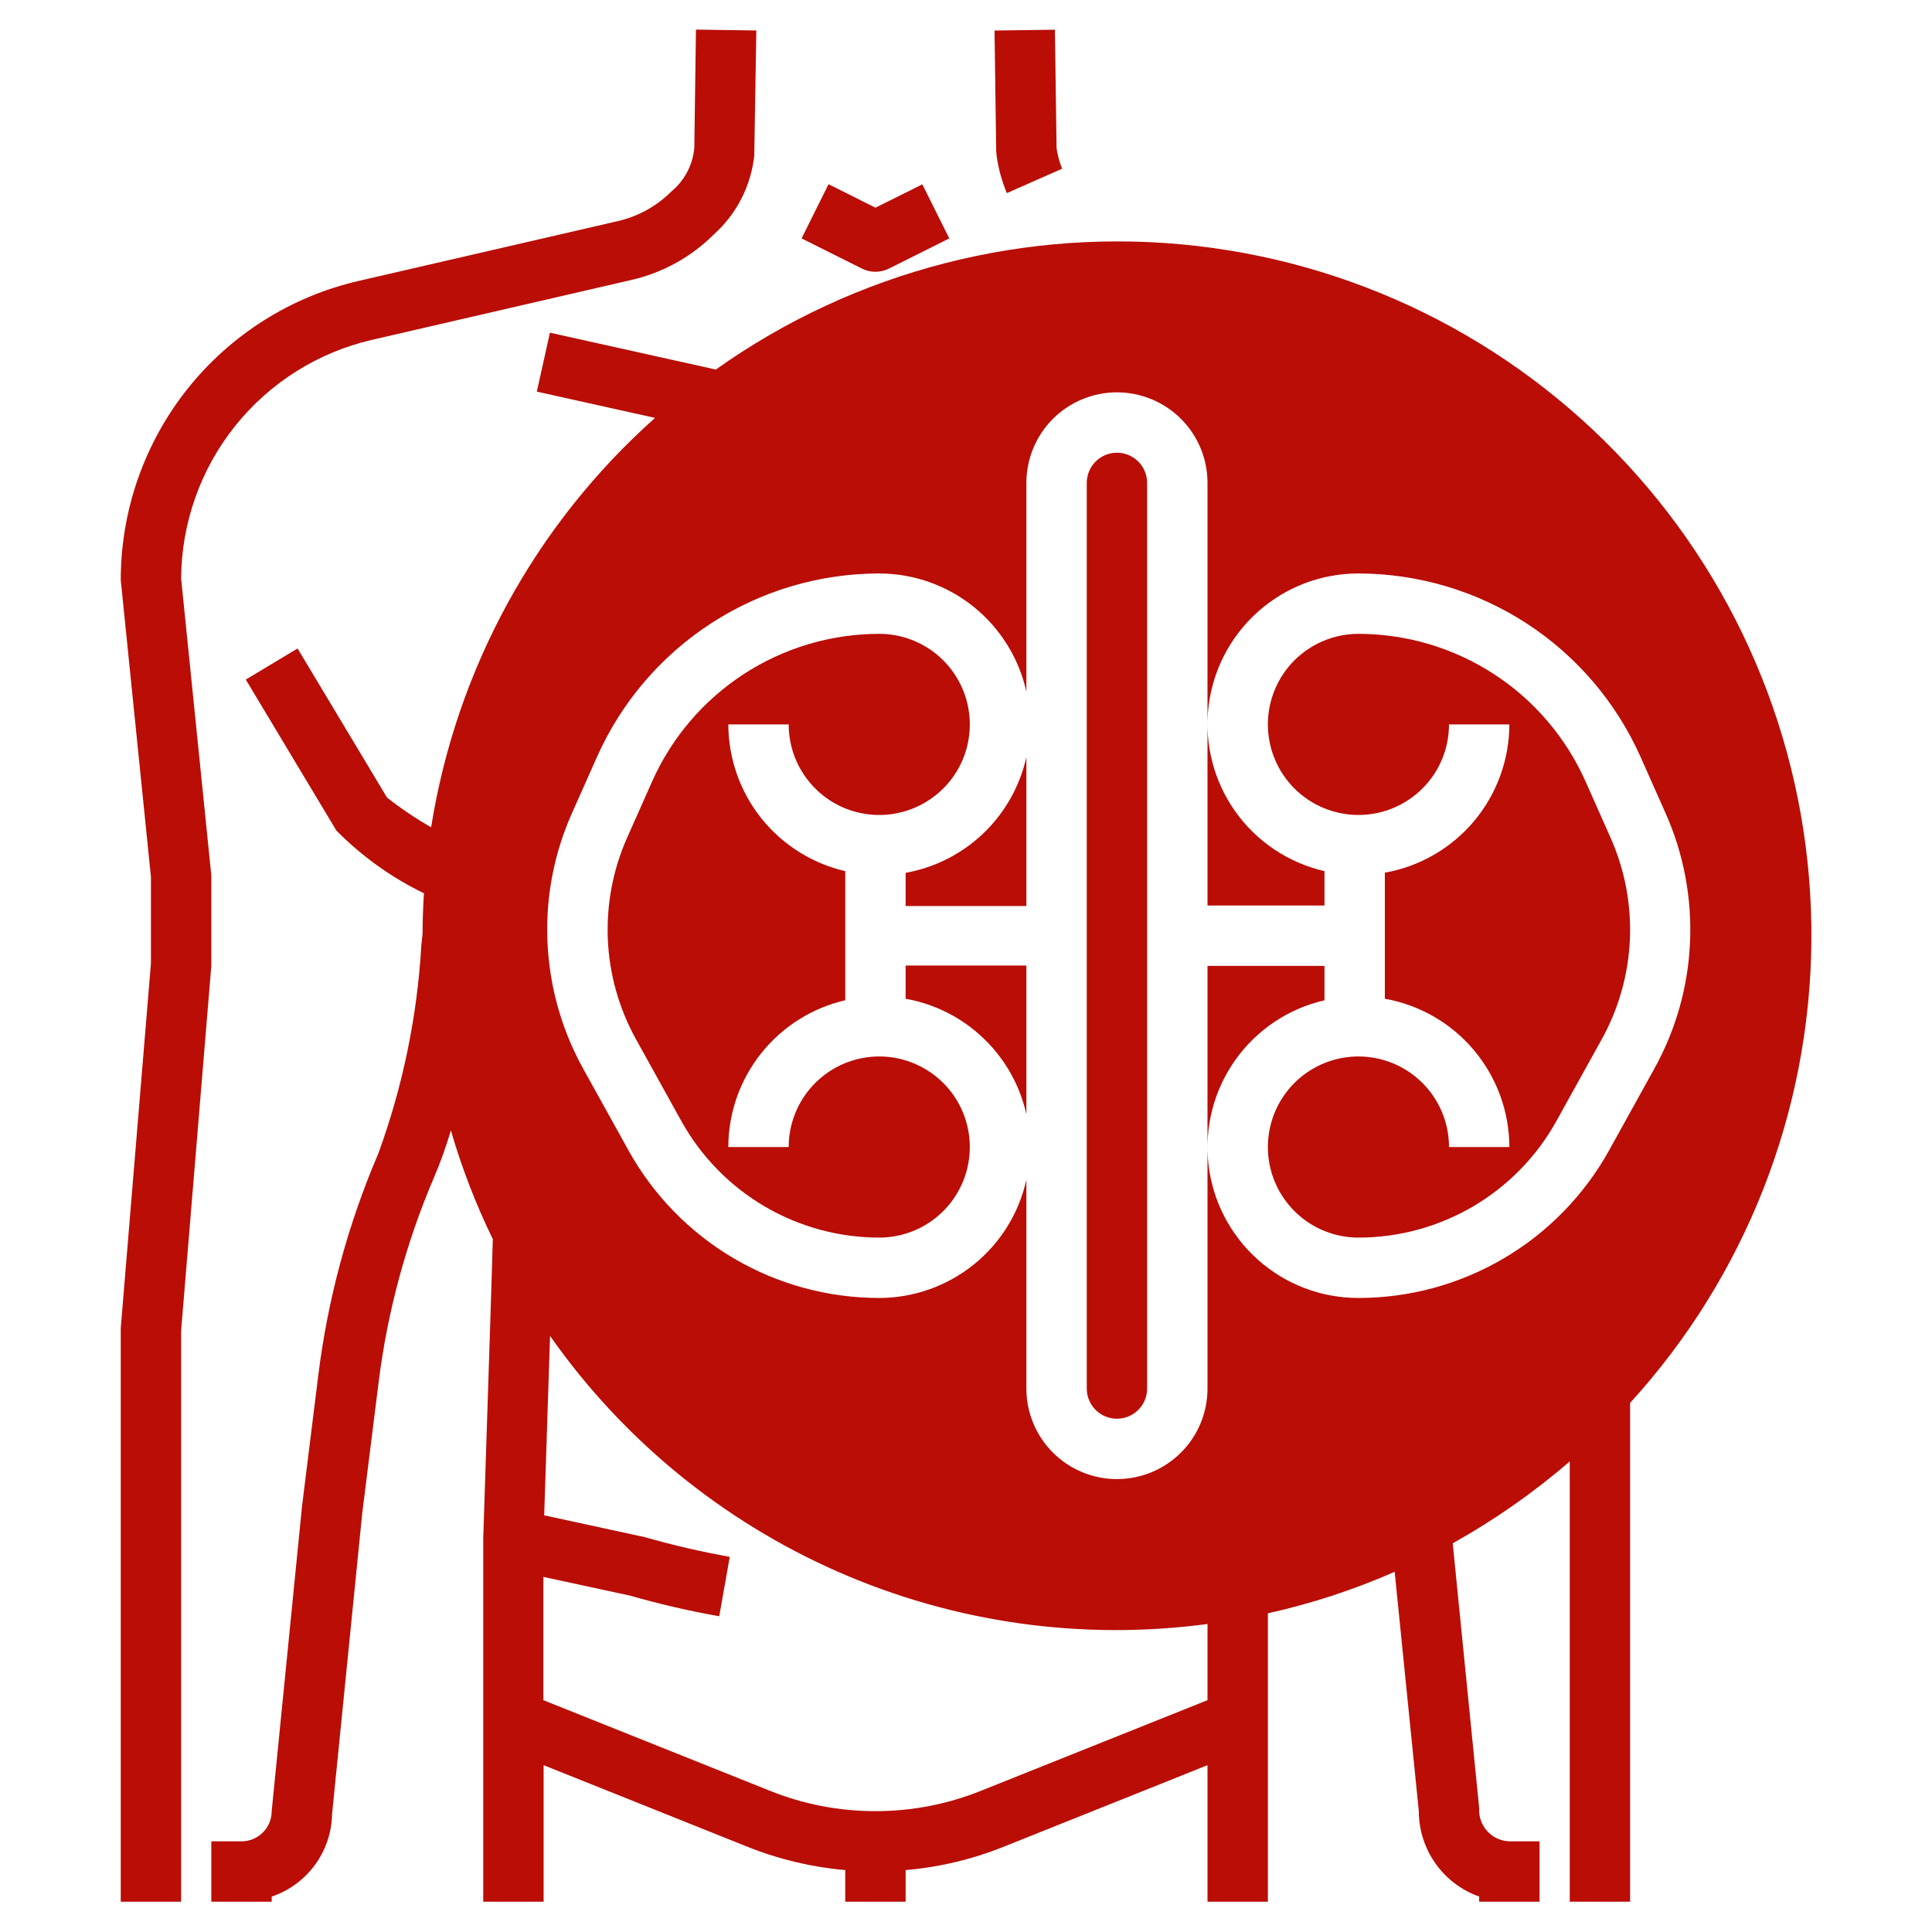
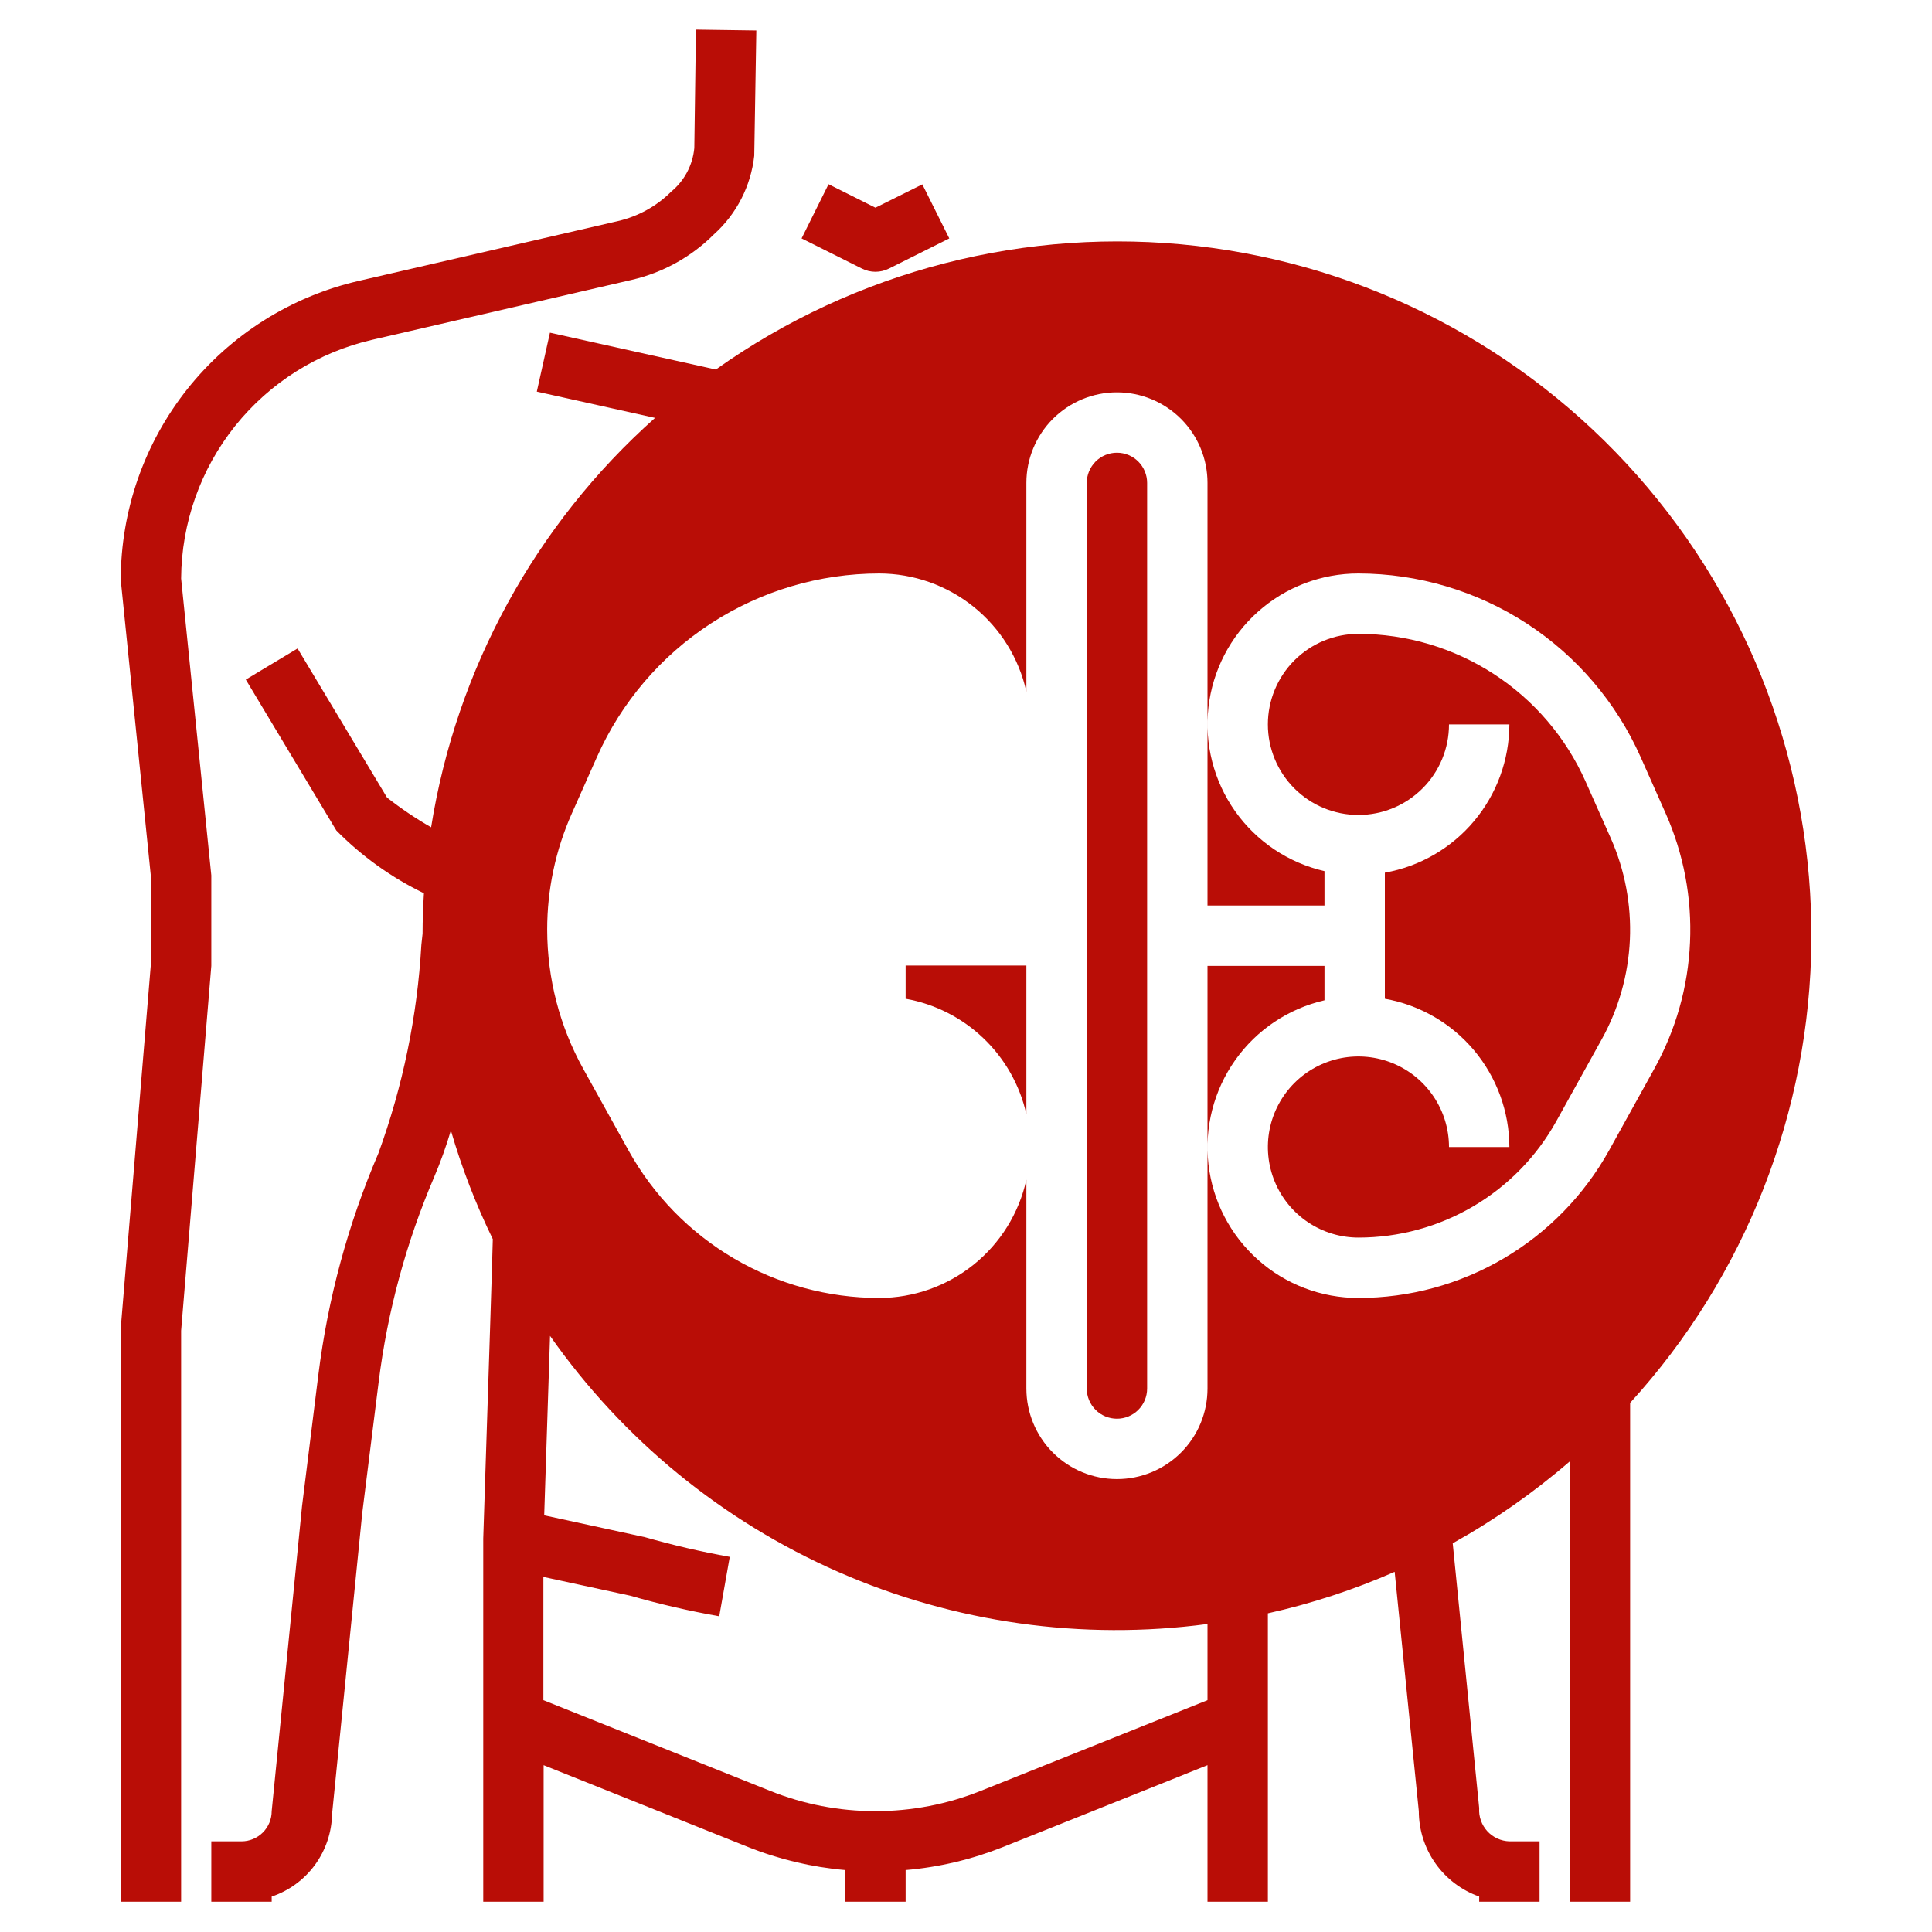
<svg xmlns="http://www.w3.org/2000/svg" width="40" height="40" viewBox="0 0 40 40" fill="none">
  <path d="M3.75 39.373H2.5V27.498L3.125 19.946V18.156L2.5 12.008C2.5 10.571 2.987 9.177 3.881 8.052C4.776 6.928 6.025 6.139 7.426 5.816L12.795 4.577C13.213 4.48 13.595 4.269 13.898 3.966C14.033 3.855 14.144 3.718 14.226 3.564C14.308 3.409 14.358 3.24 14.375 3.066L14.409 0.613L15.659 0.631L15.616 3.225C15.547 3.851 15.251 4.429 14.783 4.85C14.314 5.319 13.723 5.646 13.077 5.795L7.707 7.035C6.587 7.293 5.587 7.921 4.869 8.818C4.151 9.715 3.757 10.829 3.75 11.978L4.375 18.123V19.998L3.75 27.55V39.373Z" fill="#B90D06" />
  <path d="M28.125 13.123C27.628 13.123 27.151 13.321 26.799 13.672C26.448 14.024 26.25 14.501 26.25 14.998C26.25 15.496 26.448 15.973 26.799 16.324C27.151 16.676 27.628 16.873 28.125 16.873C28.622 16.873 29.099 16.676 29.451 16.324C29.803 15.973 30 15.496 30 14.998H31.25C31.248 15.731 30.989 16.44 30.518 17.001C30.047 17.562 29.393 17.94 28.672 18.068V20.678C29.393 20.806 30.047 21.184 30.518 21.745C30.989 22.307 31.248 23.015 31.25 23.748H30C30 23.378 29.89 23.015 29.684 22.707C29.478 22.398 29.185 22.158 28.843 22.016C28.5 21.874 28.123 21.837 27.759 21.909C27.396 21.982 27.061 22.16 26.799 22.422C26.537 22.685 26.358 23.019 26.286 23.383C26.214 23.746 26.251 24.123 26.393 24.466C26.535 24.808 26.775 25.101 27.083 25.307C27.392 25.513 27.754 25.623 28.125 25.623C28.961 25.623 29.781 25.4 30.502 24.976C31.222 24.552 31.816 23.944 32.222 23.213L33.16 21.521C33.512 20.888 33.712 20.181 33.745 19.457C33.777 18.733 33.641 18.011 33.347 17.349L32.827 16.179C32.422 15.27 31.763 14.497 30.928 13.955C30.094 13.413 29.12 13.124 28.125 13.123Z" fill="#B90D06" />
  <path d="M22.683 9.556C22.566 9.674 22.5 9.833 22.5 9.998V28.748C22.5 28.914 22.566 29.073 22.683 29.19C22.8 29.307 22.959 29.373 23.125 29.373C23.291 29.373 23.45 29.307 23.567 29.19C23.684 29.073 23.75 28.914 23.75 28.748V9.998C23.75 9.833 23.684 9.674 23.567 9.556C23.45 9.439 23.291 9.373 23.125 9.373C22.959 9.373 22.8 9.439 22.683 9.556Z" fill="#B90D06" />
  <path d="M18.75 19.99V20.678C19.356 20.786 19.916 21.07 20.361 21.496C20.806 21.921 21.115 22.468 21.25 23.069V19.99H18.75Z" fill="#B90D06" />
-   <path d="M21.25 18.758V15.675C21.116 16.276 20.807 16.825 20.362 17.251C19.917 17.677 19.357 17.962 18.75 18.071V18.758H21.25Z" fill="#B90D06" />
-   <path d="M13.502 16.178L12.982 17.348C12.688 18.01 12.553 18.733 12.585 19.457C12.617 20.181 12.818 20.887 13.17 21.521L14.108 23.213C14.514 23.943 15.107 24.552 15.828 24.976C16.548 25.399 17.368 25.623 18.204 25.623C18.575 25.623 18.937 25.513 19.246 25.307C19.554 25.101 19.794 24.808 19.936 24.466C20.078 24.123 20.115 23.746 20.043 23.383C19.971 23.019 19.792 22.685 19.53 22.422C19.267 22.16 18.933 21.982 18.57 21.909C18.206 21.837 17.829 21.874 17.486 22.016C17.144 22.158 16.851 22.398 16.645 22.707C16.439 23.015 16.329 23.378 16.329 23.748H15.079C15.08 23.043 15.32 22.359 15.76 21.807C16.199 21.255 16.813 20.868 17.5 20.709V18.036C16.813 17.877 16.2 17.49 15.76 16.939C15.321 16.387 15.081 15.704 15.079 14.998H16.329C16.329 15.369 16.439 15.732 16.645 16.04C16.851 16.348 17.144 16.589 17.486 16.731C17.829 16.872 18.206 16.91 18.57 16.837C18.933 16.765 19.267 16.586 19.53 16.324C19.792 16.062 19.971 15.728 20.043 15.364C20.115 15 20.078 14.623 19.936 14.281C19.794 13.938 19.554 13.645 19.246 13.439C18.937 13.233 18.575 13.123 18.204 13.123C17.209 13.124 16.235 13.412 15.401 13.955C14.566 14.497 13.907 15.269 13.502 16.178Z" fill="#B90D06" />
  <path fill-rule="evenodd" clip-rule="evenodd" d="M11.114 8.108L11.386 6.888L14.82 7.651C17.71 5.599 21.257 4.687 24.778 5.092C28.3 5.496 31.548 7.189 33.897 9.844C36.246 12.498 37.53 15.928 37.503 19.473C37.476 23.017 36.139 26.427 33.75 29.045V39.373H32.5V30.257C31.752 30.903 30.94 31.471 30.077 31.952L30.625 37.436C30.619 37.522 30.631 37.609 30.66 37.691C30.689 37.773 30.734 37.848 30.792 37.912C30.85 37.976 30.921 38.028 31 38.064C31.078 38.1 31.163 38.12 31.25 38.123H31.875V39.373H30.625V39.266C30.26 39.137 29.943 38.897 29.72 38.581C29.496 38.264 29.375 37.886 29.375 37.498L28.875 32.543C28.03 32.914 27.151 33.202 26.25 33.402V39.373H25V36.546L20.768 38.24C20.123 38.497 19.443 38.659 18.75 38.718V39.373H17.5V38.718C16.809 38.658 16.131 38.497 15.487 38.24L11.255 36.546V39.373H10.005V31.854L10.053 30.373C10.118 28.377 10.19 26.188 10.203 25.655C9.85 24.931 9.56 24.178 9.335 23.405C9.238 23.732 9.123 24.054 8.989 24.369C8.409 25.725 8.021 27.155 7.839 28.619L7.5 31.326L6.875 37.561C6.868 37.939 6.743 38.306 6.52 38.612C6.296 38.917 5.984 39.146 5.625 39.267V39.373H4.375V38.123H5C5.166 38.123 5.325 38.057 5.442 37.94C5.559 37.823 5.625 37.664 5.625 37.498L6.253 31.186L6.591 28.465C6.788 26.886 7.206 25.342 7.834 23.879C8.34 22.491 8.64 21.037 8.724 19.562L8.749 19.331C8.749 19.05 8.76 18.771 8.777 18.494C8.103 18.168 7.49 17.728 6.964 17.195L5.089 14.07L6.161 13.426L8.013 16.513C8.302 16.74 8.607 16.946 8.926 17.128C9.447 13.852 11.085 10.857 13.562 8.652L11.114 8.108ZM20.303 37.079L25 35.2V33.623C22.402 33.97 19.759 33.598 17.359 32.546C14.959 31.494 12.893 29.803 11.388 27.658C11.361 28.513 11.322 29.698 11.267 31.373L13.354 31.826C13.932 31.991 14.518 32.127 15.109 32.233L14.891 33.463C14.27 33.353 13.655 33.211 13.049 33.037L11.25 32.648V35.2L15.947 37.079C16.638 37.356 17.375 37.498 18.12 37.498C18.123 37.497 18.126 37.497 18.129 37.498C18.874 37.498 19.612 37.356 20.303 37.079ZM11.329 19.248C11.328 18.419 11.502 17.598 11.84 16.84L12.36 15.671C12.863 14.541 13.682 13.581 14.72 12.907C15.757 12.233 16.967 11.874 18.204 11.873C18.914 11.874 19.603 12.117 20.157 12.562C20.71 13.007 21.096 13.627 21.25 14.32V9.998C21.25 9.501 21.448 9.024 21.799 8.672C22.151 8.321 22.628 8.123 23.125 8.123C23.622 8.123 24.099 8.321 24.451 8.672C24.803 9.024 25 9.501 25 9.998V18.748H27.422V18.036C26.674 17.864 26.016 17.423 25.573 16.797C25.13 16.171 24.933 15.403 25.02 14.641C25.107 13.879 25.472 13.175 26.045 12.665C26.617 12.154 27.358 11.872 28.125 11.873C29.361 11.875 30.571 12.234 31.608 12.908C32.644 13.582 33.463 14.542 33.966 15.671L34.486 16.841C34.859 17.68 35.031 18.595 34.99 19.512C34.95 20.43 34.696 21.325 34.25 22.128L33.313 23.82C32.798 24.745 32.047 25.516 31.134 26.053C30.222 26.59 29.183 26.873 28.125 26.873C27.358 26.874 26.617 26.593 26.045 26.082C25.472 25.572 25.107 24.868 25.02 24.106C24.933 23.344 25.13 22.576 25.573 21.95C26.016 21.323 26.674 20.882 27.422 20.71V19.998H25V28.748C25 29.246 24.803 29.723 24.451 30.074C24.099 30.426 23.622 30.623 23.125 30.623C22.628 30.623 22.151 30.426 21.799 30.074C21.448 29.723 21.25 29.246 21.25 28.748V24.425C21.096 25.119 20.711 25.739 20.157 26.184C19.603 26.629 18.914 26.872 18.204 26.873C17.145 26.873 16.105 26.59 15.192 26.053C14.279 25.516 13.527 24.745 13.013 23.819L12.075 22.128C11.586 21.247 11.33 20.256 11.329 19.248Z" fill="#B90D06" />
-   <path d="M20.846 3.998L21.99 3.493C21.935 3.356 21.896 3.213 21.875 3.066L21.841 0.615L20.591 0.632L20.625 3.132L20.634 3.226C20.671 3.492 20.742 3.751 20.846 3.998Z" fill="#B90D06" />
  <path d="M17.154 3.814L18.125 4.3L19.096 3.817L19.654 4.936L18.404 5.561C18.318 5.604 18.222 5.627 18.125 5.627C18.028 5.627 17.932 5.604 17.846 5.561L16.596 4.936L17.154 3.814Z" fill="#B90D06" />
</svg>